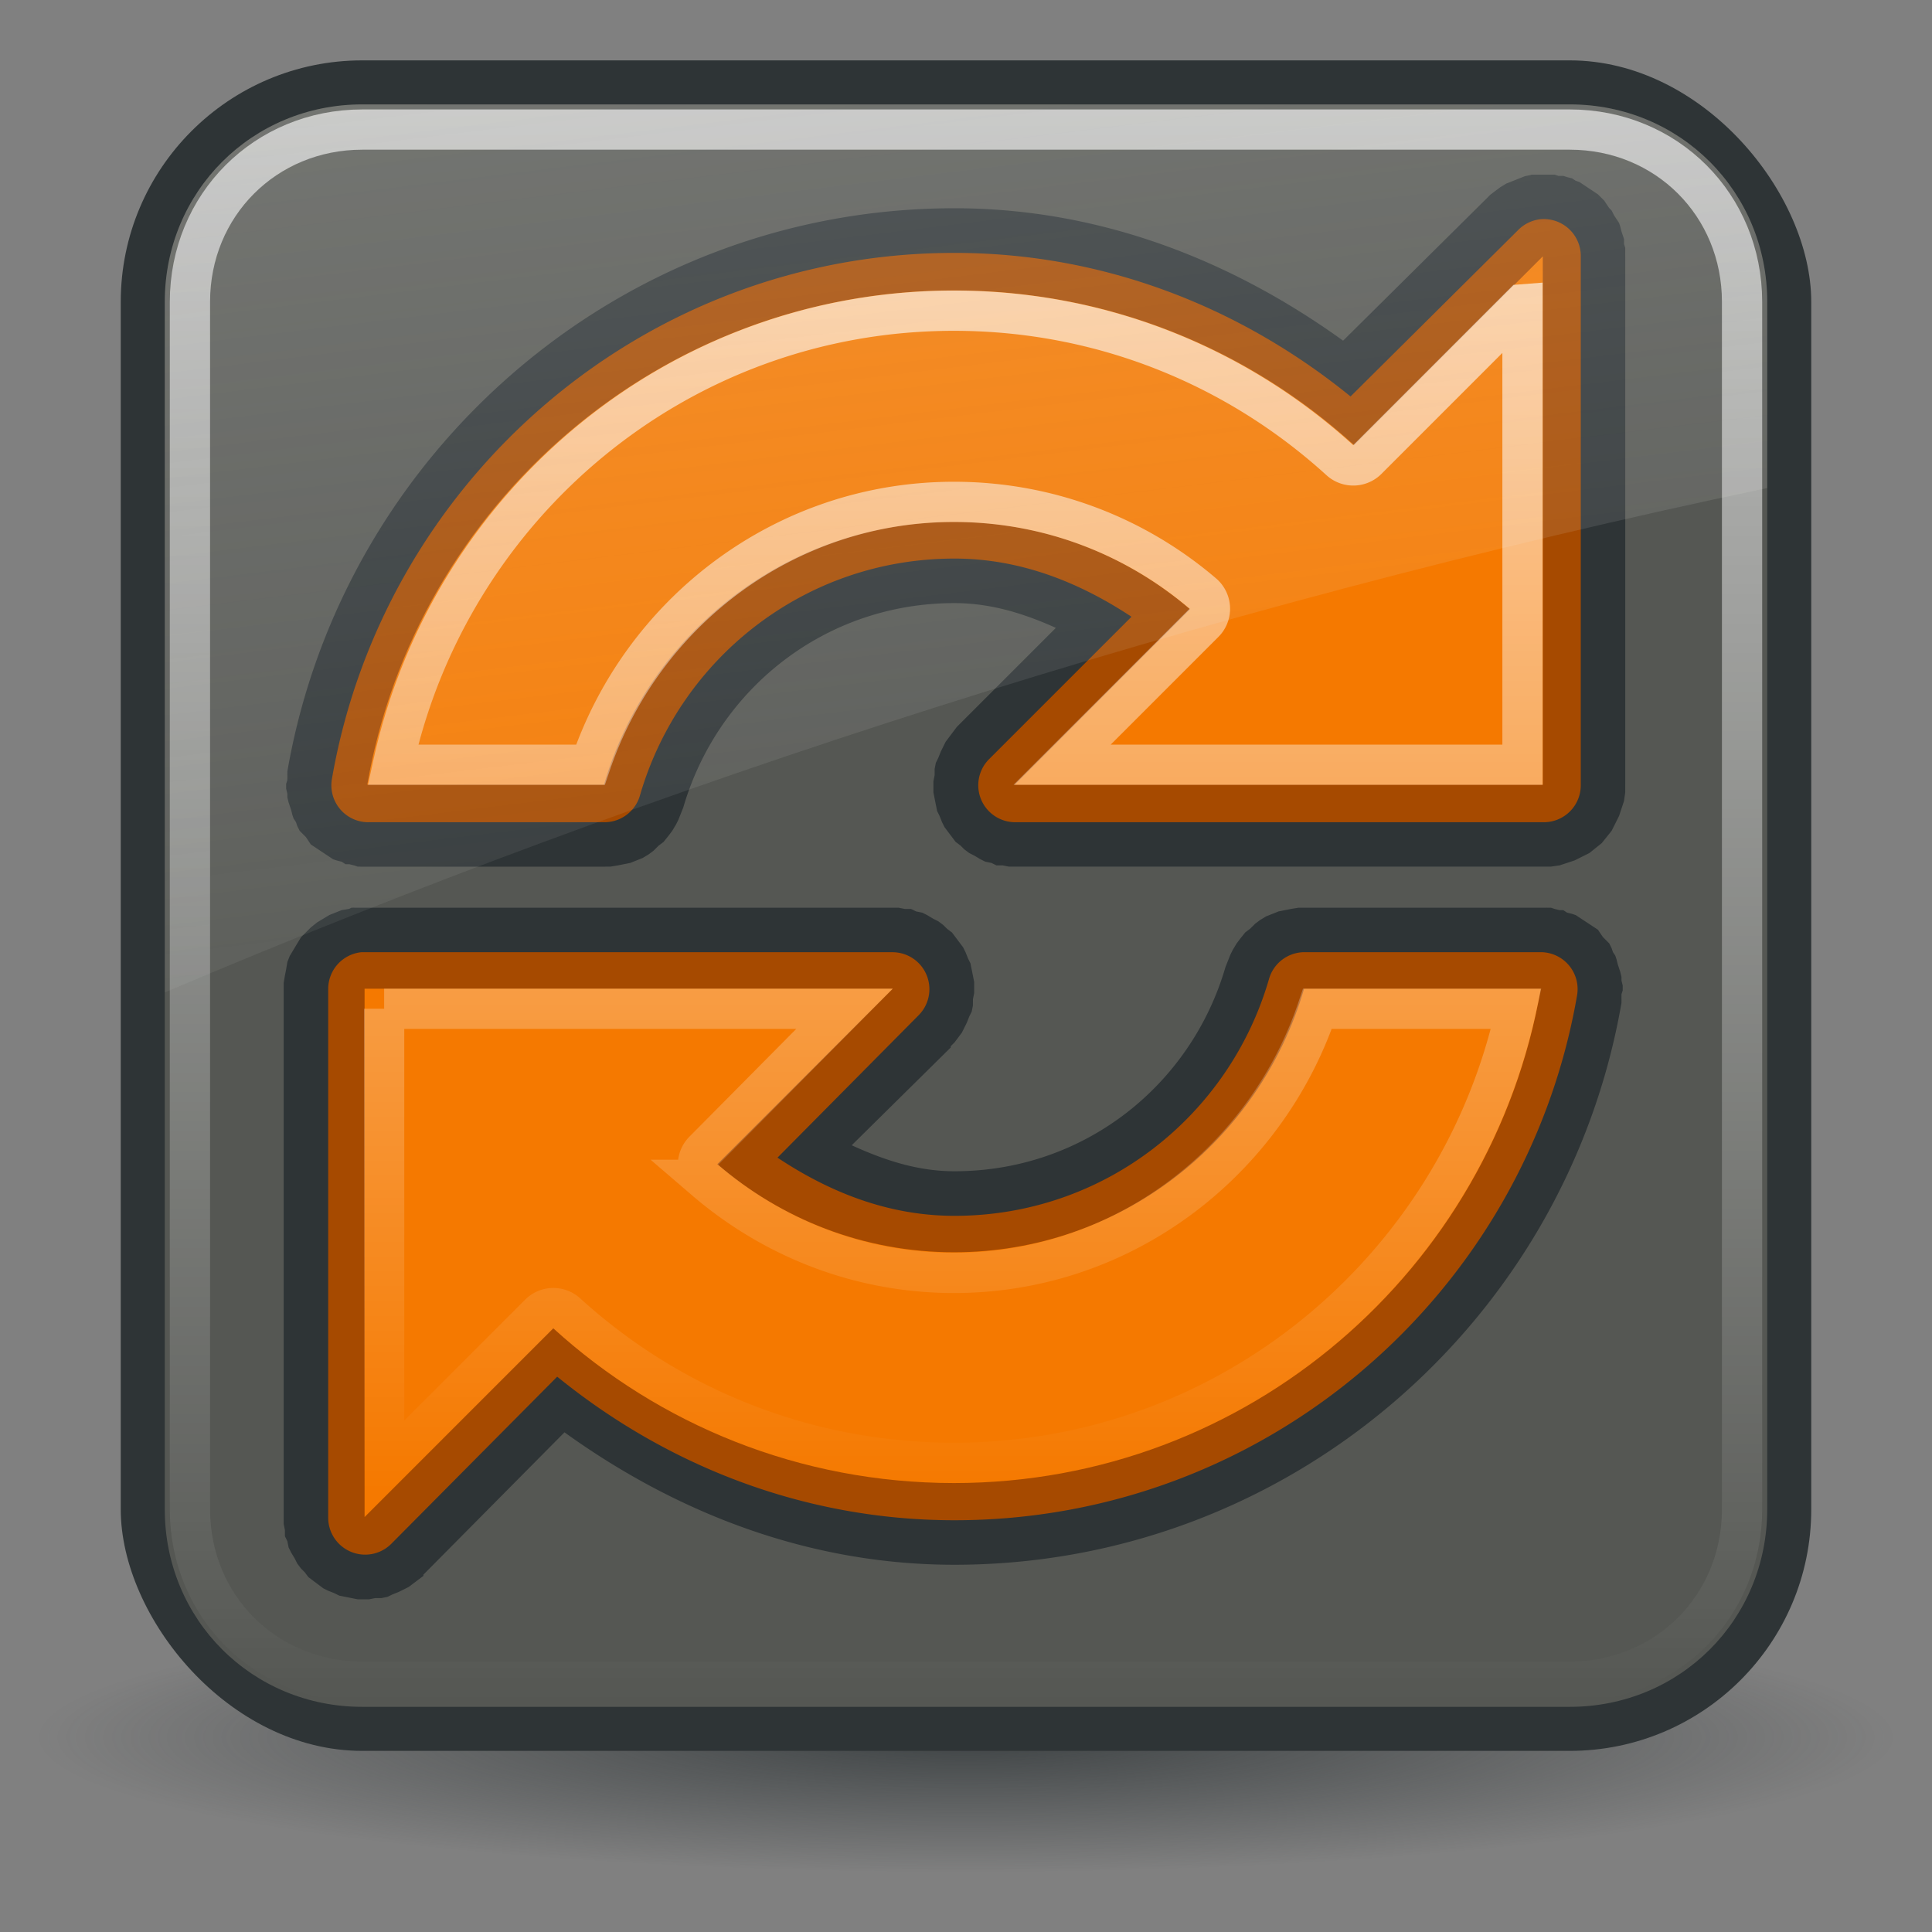
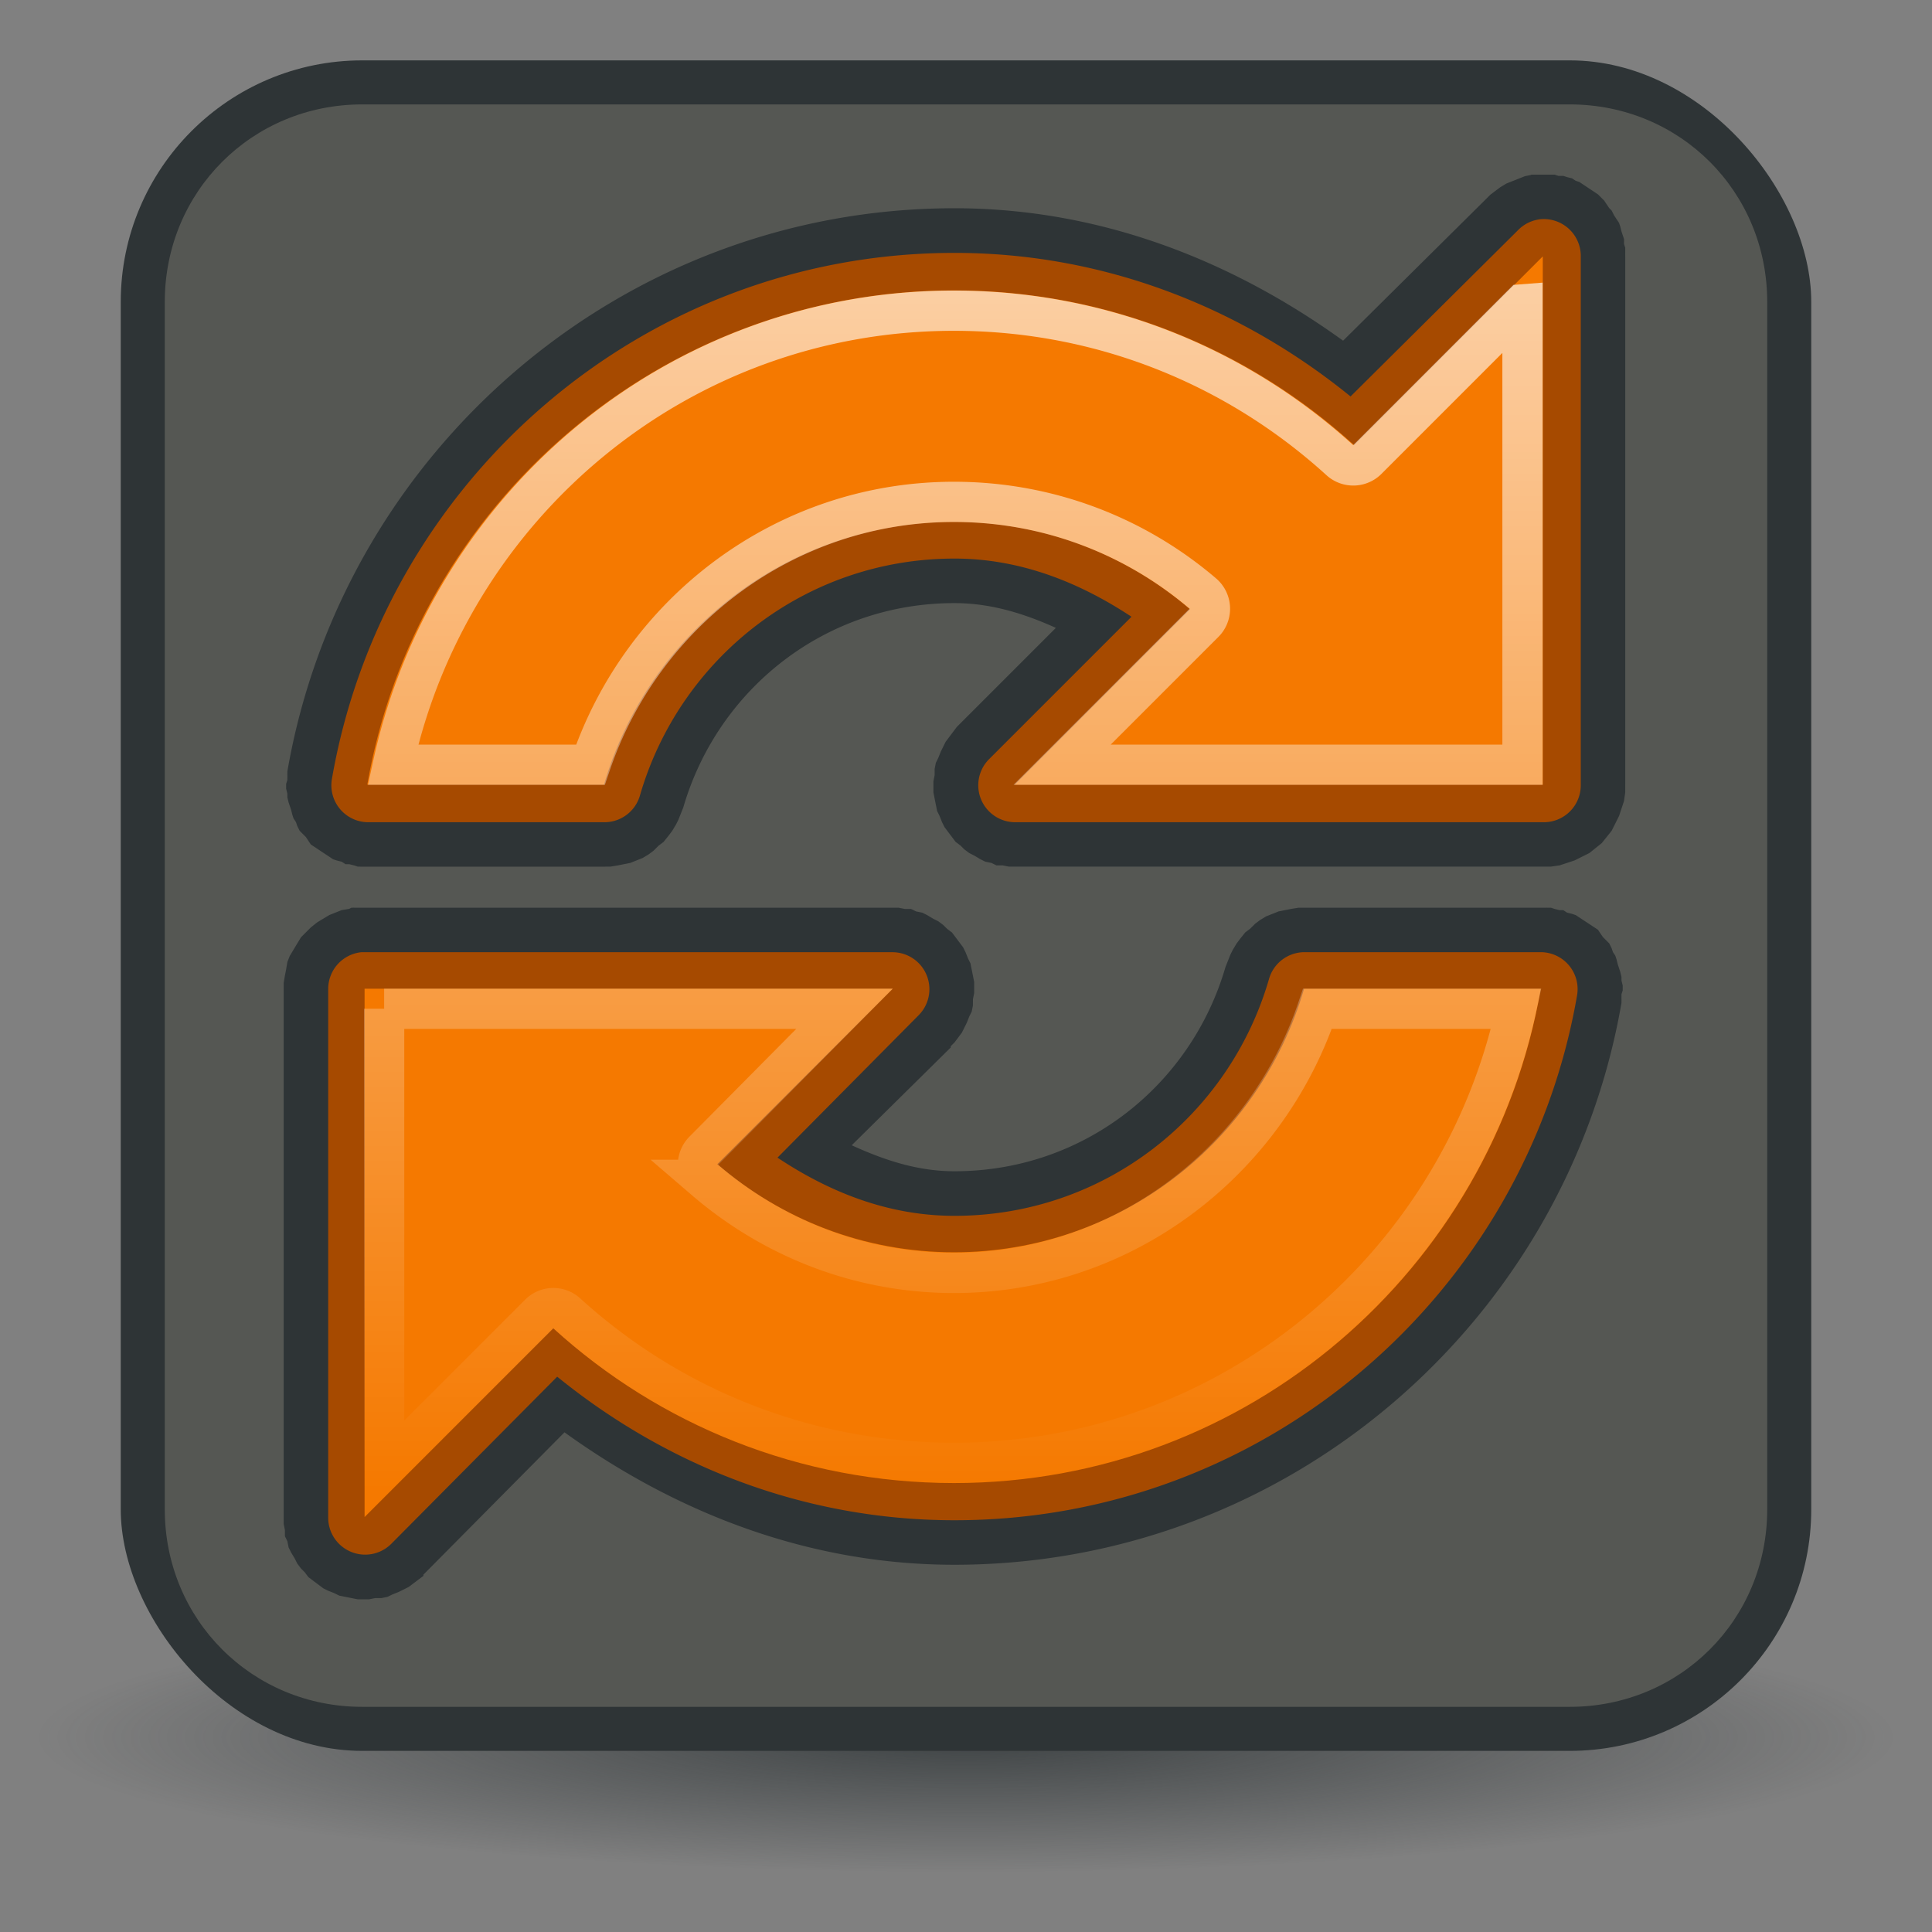
<svg xmlns="http://www.w3.org/2000/svg" xmlns:xlink="http://www.w3.org/1999/xlink" version="1.0" viewBox="0 0 48 48">
  <rect x="0" y="0" width="48" height="48" fill="#808080" stroke="none" />
  <defs>
    <linearGradient id="a">
      <stop stop-color="#fff" stop-opacity=".8" offset="0" />
      <stop stop-color="#fff" stop-opacity="0" offset="1" />
    </linearGradient>
    <linearGradient id="e" x2="0" y1="7.062" y2="37" gradientUnits="userSpaceOnUse" xlink:href="#a" />
    <linearGradient id="d" x2="0" y1="4.219" y2="43.781" gradientUnits="userSpaceOnUse" xlink:href="#a" />
    <linearGradient id="c" x1="4.094" x2="15.298" y1="-58.012" y2="33.906" gradientTransform="translate(.706 -1.5)" gradientUnits="userSpaceOnUse">
      <stop stop-color="#eeeeec" offset="0" />
      <stop stop-color="#eeeeec" stop-opacity="0" offset="1" />
    </linearGradient>
    <radialGradient id="b" cx="24.377" cy="45.941" r="23.077" gradientTransform="matrix(1 0 0 .146 0 39.255)" gradientUnits="userSpaceOnUse">
      <stop stop-color="#2e3436" offset="0" />
      <stop stop-color="#2e3436" stop-opacity="0" offset="1" />
    </radialGradient>
  </defs>
  <path transform="translate(-.377 -2.8)" d="m47.454 45.941a23.077 3.359 0 1 1-46.154 0 23.077 3.359 0 1 1 46.154 0z" fill="url(#b)" opacity=".8" />
  <g transform="translate(-.706)">
    <rect x="3.706" y="1.5" width="42" height="42" rx="6" fill="#2e3436" />
    <path transform="translate(.706 -1.5)" d="m9 4.094c-2.739 0-4.906 2.167-4.906 4.906v30c0 2.739 2.167 4.906 4.906 4.906h30c2.739 0 4.906-2.167 4.906-4.906v-30c0-2.739-2.167-4.906-4.906-4.906h-30z" fill="#555753" />
    <path transform="matrix(.984 0 0 .984 .127 .071)" d="m39.25 4.344c5e-3 -9e-4 -0.161 0.033-0.156 0.031s-0.162 0.064-0.156 0.062c5e-3 -0.002-0.162 0.065-0.157 0.062s-0.161 0.065-0.156 0.062c0.005-0.003-0.161 0.097-0.156 0.094 0.004-0.003-0.129 0.097-0.125 0.094 0.004-0.003-0.129 0.097-0.125 0.094 3e-3 -0.003-0.059 0.06-0.094 0.094-0.011 0.011-0.032 0.032-0.031 0.031l-3.594 3.562c-2.783-2.007-6.107-3.344-9.812-3.344-8.432 0-15.449 6.168-16.844 14.219 6.115e-4 -0.004-4.218e-4 0.097 0 0.094 4.218e-4 -0.004-2.309e-4 0.129 0 0.125 2.309e-4 -0.004-0.031 0.097-0.031 0.094 3.93e-5 -0.004 1.525e-4 0.129 0 0.125-1.525e-4 -0.004 0.032 0.129 0.031 0.125-3.438e-4 -0.004 5.34e-4 0.097 0 0.094-5.34e-4 -0.004 0.032 0.128 0.031 0.125-7.228e-4 -0.004 0.032 0.097 0.031 0.094-7e-4 -4e-3 0.033 0.096 0.032 0.093s0.033 0.128 0.031 0.125c-0.001-3e-3 0.033 0.097 0.031 0.094-0.001-0.003 0.064 0.097 0.062 0.094-0.002-0.003 0.033 0.097 0.031 0.094-0.002-0.003 0.064 0.128 0.062 0.125-0.002-3e-3 0.065 0.065 0.062 0.062-0.002-3e-3 0.096 0.096 0.094 0.093-0.002-2e-3 0.065 0.097 0.062 0.094-0.002-2e-3 0.065 0.096 0.062 0.094s0.096 0.065 0.094 0.062c-0.003-2e-3 0.097 0.065 0.094 0.063s0.097 0.065 0.094 0.063c-3e-3 -2e-3 0.097 0.064 0.094 0.062s0.097 0.064 0.094 0.062c-0.003-1e-3 0.097 0.065 0.094 0.063-0.003-0.002 0.097 0.033 0.094 0.031-0.003-0.001 0.128 0.032 0.125 0.031-0.003-0.001 0.097 0.063 0.094 0.062-0.003-9.94e-4 0.097 8.08e-4 0.094 0-0.003-8.08e-4 0.128 0.032 0.125 0.031-0.003-6.21e-4 0.097 0.032 0.094 0.031-0.004-4.31e-4 0.129 2.4e-4 0.125 0s0.129 4.8e-5 0.125 0h5.969c-0.005-3.5e-5 0.162-4.05e-4 0.156 0-0.005 4.05e-4 0.193-0.032 0.188-0.031-0.005 8.42e-4 0.161-0.033 0.156-0.031-0.005 0.001 0.161-0.033 0.156-0.031s0.161-0.065 0.156-0.062c-0.005 0.002 0.161-0.065 0.156-0.062-0.005 0.003 0.161-0.097 0.156-0.094-0.004 0.003 0.129-0.097 0.125-0.094-0.004 0.003 0.129-0.129 0.125-0.125-4e-3 0.004 0.129-0.098 0.125-0.094-0.004 0.004 0.128-0.16 0.125-0.156-0.003 0.004 0.097-0.129 0.094-0.125-3e-3 0.004 0.096-0.161 0.094-0.156-0.003 0.005 0.065-0.13 0.062-0.125-0.002 0.005 0.064-0.161 0.062-0.156-0.002 0.005 0.064-0.161 0.062-0.156 0.867-2.977 3.571-5.156 6.844-5.156 0.914 0 1.751 0.26 2.562 0.625l-2.5 2.5c0.003-0.003-0.097 0.129-0.094 0.125 0.003-0.004-0.097 0.129-0.094 0.125 0.003-0.004-0.096 0.129-0.094 0.125 0.003-0.004-0.065 0.129-0.062 0.125 0.002-0.004-0.064 0.129-0.062 0.125 2e-3 -0.004-0.064 0.161-0.062 0.156 0.002-0.004-0.064 0.13-0.062 0.125 0.001-0.005-0.032 0.161-0.031 0.156 9.51e-4 -0.005-6e-4 0.161 0 0.156 6e-4 -0.005-0.032 0.161-0.031 0.156 2.46e-4 -0.005 1.09e-4 0.161 0 0.156-1.09e-4 -0.005 4.64e-4 0.13 0 0.125s0.032 0.161 0.031 0.156c-8.16e-4 -0.005 0.032 0.161 0.031 0.156-0.001-0.005 0.033 0.161 0.031 0.156-0.002-0.005 0.064 0.129 0.062 0.125-0.002-0.004 0.065 0.161 0.062 0.156-0.002-0.004 0.065 0.129 0.062 0.125-0.003-0.004 0.097 0.129 0.094 0.125-0.003-4e-3 0.097 0.129 0.094 0.125-0.003-0.004 0.097 0.129 0.094 0.125-0.003-0.004 0.129 0.097 0.125 0.094-0.004-0.003 0.098 0.097 0.094 0.094-0.004-3e-3 0.129 0.096 0.125 0.094-4e-3 -0.003 0.129 0.065 0.125 0.062-0.004-0.002 0.161 0.096 0.156 0.094-0.004-0.002 0.13 0.064 0.125 0.062-0.004-0.002 0.161 0.033 0.156 0.031-0.005-0.001 0.13 0.064 0.125 0.062-0.005-0.001 0.161 7.2e-4 0.156 0-0.005-7.2e-4 0.161 0.032 0.156 0.031-0.005-3.67e-4 0.161 1.2e-5 0.156 0h13.344c-0.006-3.2e-5 0.194-6.07e-4 0.188 0-0.006 6.07e-4 0.225-0.032 0.219-0.031-0.006 0.001 0.194-0.064 0.188-0.062-0.006 0.002 0.193-0.065 0.188-0.062-6e-3 0.003 0.193-0.097 0.188-0.094-0.006 3e-3 0.193-0.097 0.188-0.094-0.005 0.004 0.161-0.129 0.156-0.125-5e-3 0.004 0.161-0.13 0.156-0.125-0.005 0.005 0.129-0.161 0.125-0.156-0.004 5e-3 0.129-0.162 0.125-0.156-0.004 0.005 0.097-0.193 0.094-0.188-3e-3 0.006 0.096-0.193 0.094-0.188-0.003 6e-3 0.064-0.194 0.062-0.188-0.002 0.006 0.064-0.194 0.062-0.188-0.001 0.006 0.032-0.225 0.031-0.219-6.07e-4 0.006-3.2e-5 -0.194 0-0.188v-13.343c-4.27e-4 -0.032-1.04e-4 -0.096 0-0.094 1.39e-4 0.004-3.29e-4 -0.129 0-0.125s-0.032-0.097-0.031-0.094c5.18e-4 0.004-7.06e-4 -0.128 0-0.125 0 0.003-0.032-0.098-0.032-0.095 1e-3 0.003-0.032-0.097-0.031-0.094 1e-3 0.003-0.032-0.128-0.031-0.125 1e-3 0.003-0.033-0.097-0.031-0.094 1e-3 0.003-0.064-0.097-0.063-0.094 2e-3 0.003-0.064-0.097-0.062-0.094s-0.065-0.128-0.063-0.125-0.064-0.065-0.062-0.062-0.065-0.097-0.063-0.094c2e-3 0.003-0.065-0.096-0.062-0.094 2e-3 0.003-0.097-0.096-0.094-0.094 2e-3 0.003-0.065-0.065-0.062-0.062 2e-3 0.002-0.097-0.065-0.094-0.063 3e-3 0.002-0.097-0.065-0.094-0.062 3e-3 2e-3 -0.097-0.064-0.094-0.063 3e-3 0.002-0.097-0.064-0.094-0.062 4e-3 0.002-0.096-0.064-0.093-0.063 3e-3 0.002-0.097-0.033-0.094-0.031s-0.097-0.064-0.094-0.062c4e-3 0.001-0.128-0.032-0.125-0.031 4e-3 0.001-0.097-0.032-0.094-0.031 0.003 8.33e-4 -0.128-6.467e-4 -0.125 0 0.004 6.467e-4 -0.097-0.032-0.094-0.031 0.004 4.586e-4 -0.129-2.691e-4 -0.125 0 0.004 2.691e-4 -0.097-7.88e-5 -0.094 0 0.004 7.88e-5 -0.129 1.117e-4 -0.125 0 0.004-1.117e-4 -0.097 3.019e-4 -0.094 0 0.004-3.019e-4 -0.129 4.912e-4 -0.125 0a1.13 1.13 0 0 0-0.031 0zm-29.781 18.5a1.13 1.13 0 0 0-0.063 0.031c0.006-0.001-0.193 0.033-0.188 0.031 0.005-0.002-0.162 0.065-0.156 0.062 0.005-0.002-0.161 0.065-0.156 0.062 0.005-0.003-0.161 0.097-0.156 0.094 0.005-3e-3 -0.161 0.097-0.156 0.094 0.005-0.003-0.161 0.129-0.156 0.125 0.004-0.004-0.129 0.129-0.125 0.125 0.004-0.004-0.129 0.129-0.125 0.125 0.004-5e-3 -0.097 0.161-0.094 0.156 0.003-5e-3 -0.097 0.161-0.094 0.156 0.003-5e-3 -0.096 0.162-0.094 0.156 0.002-0.005-0.064 0.162-0.062 0.156 0.002-0.005-0.033 0.193-0.031 0.188 0.001-0.006-0.032 0.162-0.031 0.156 8.592e-4 -0.006-0.032 0.193-0.031 0.188 3.013e-4 -0.005 9.35e-4 0.115 0 0.156-1.87e-4 0.008 2.31e-5 0.032 0 0.031v13.312c-1.22e-5 -0.005 3.672e-4 0.161 0 0.156-3.672e-4 -0.005 0.032 0.161 0.031 0.156-7.201e-4 -0.005 0.001 0.161 0 0.156-0.001-0.005 0.064 0.13 0.062 0.125-0.002-4e-3 0.033 0.161 0.031 0.157-0.002-0.004 0.065 0.129 0.062 0.125-0.002-0.004 0.096 0.16 0.094 0.156-0.002-0.004 0.065 0.129 0.062 0.125-0.003-4e-3 0.097 0.129 0.094 0.125-0.003-0.004 0.097 0.097 0.094 0.094-0.003-4e-3 0.097 0.128 0.094 0.125s0.129 0.097 0.125 0.094c-0.004-0.003 0.129 0.097 0.125 0.094-0.004-0.003 0.129 0.096 0.125 0.094-0.004-0.003 0.129 0.065 0.125 0.062-0.004-0.002 0.161 0.064 0.156 0.062-0.004-0.002 0.13 0.064 0.125 0.062-0.005-0.002 0.161 0.032 0.156 0.031-0.005-0.001 0.161 0.032 0.156 0.031-0.005-8.16e-4 0.161 0.032 0.156 0.031-0.005-4.64e-4 0.13 1.09e-4 0.125 0s0.161-2.46e-4 0.156 0 0.161-0.032 0.156-0.031c-0.005 6e-4 0.161-9.51e-4 0.156 0-0.005 9.51e-4 0.161-0.033 0.156-0.031-0.005 0.001 0.13-0.064 0.125-0.062-0.004 0.002 0.161-0.064 0.156-0.062-0.004 2e-3 0.129-0.065 0.125-0.062-0.004 0.002 0.129-0.065 0.125-0.062-0.004 0.003 0.129-0.097 0.125-0.094-0.004 0.003 0.129-0.097 0.125-0.094-0.004 0.003 0.128-0.097 0.125-0.094a1.13 1.13 0 0 0 0-0.031l3.562-3.594c2.792 2.011 6.137 3.344 9.844 3.344 8.426 0 15.449-6.135 16.844-14.188-6.12e-4 0.004 4.22e-4 -0.097 0-0.094-4.22e-4 0.004 2.31e-4 -0.129 0-0.125-2.31e-4 0.004 0.031-0.097 0.031-0.094-3.9e-5 0.004-1.52e-4 -0.129 0-0.125 1.52e-4 0.004-0.032-0.129-0.031-0.125 3.44e-4 0.004-5.34e-4 -0.097 0-0.094 5.34e-4 0.004-0.032-0.128-0.031-0.125 7.23e-4 0.004-0.032-0.097-0.031-0.094 9.09e-4 0.003-0.032-0.097-0.031-0.094 0.001 0.003-0.033-0.128-0.031-0.125 0.001 0.003-0.033-0.097-0.031-0.094 0.002 0.003-0.064-0.097-0.062-0.094 0.002 0.003-0.033-0.097-0.031-0.094 0.002 0.003-0.064-0.128-0.062-0.125 2e-3 3e-3 -0.065-0.065-0.062-0.062 0.002 0.003-0.096-0.096-0.094-0.094 1e-3 4e-3 -0.066-0.095-0.064-0.092 0.002 0.003-0.065-0.096-0.062-0.094 0.003 0.003-0.096-0.065-0.094-0.062 0.003 0.002-0.097-0.065-0.094-0.062 0.003 0.002-0.097-0.065-0.094-0.062 0.003 2e-3 -0.097-0.064-0.094-0.062 3e-3 0.002-0.097-0.064-0.094-0.062 0.003 0.002-0.097-0.064-0.094-0.062 0.003 0.002-0.097-0.033-0.094-0.031 0.003 0.001-0.128-0.032-0.125-0.031 0.003 0.001-0.097-0.063-0.094-0.062 0.003 9.94e-4 -0.097-8.08e-4 -0.094 0 0.004 8.08e-4 -0.128-0.032-0.125-0.031 0.004 6.21e-4 -0.097-0.032-0.094-0.031 0.004 4.31e-4 -0.129-2.4e-4 -0.125 0 0.004 2.4e-4 -0.129-4.8e-5 -0.125 0h-5.969c0.005 3.5e-5 -0.162 4.05e-4 -0.156 0 0.005-4.05e-4 -0.193 0.032-0.188 0.031 0.005-8.42e-4 -0.161 0.033-0.156 0.031 0.005-0.001-0.161 0.033-0.156 0.031s-0.161 0.065-0.156 0.062c0.005-0.002-0.161 0.065-0.156 0.062 0.005-0.003-0.161 0.097-0.156 0.094 0.004-0.003-0.129 0.097-0.125 0.094 0.004-0.003-0.129 0.129-0.125 0.125 4e-3 -0.004-0.129 0.098-0.125 0.094 0.004-0.004-0.128 0.16-0.125 0.156 0.003-0.004-0.097 0.129-0.094 0.125 3e-3 -0.004-0.096 0.161-0.094 0.156 0.003-0.005-0.065 0.13-0.062 0.125 0.002-0.005-0.064 0.161-0.062 0.156 0.002-0.005-0.064 0.161-0.062 0.156-0.867 2.981-3.569 5.156-6.843 5.156-0.935 1e-6 -1.773-0.282-2.594-0.656l2.5-2.469v-0.031c0.023-0.025 0.096-0.097 0.094-0.094-0.003 0.004 0.097-0.129 0.094-0.125-0.003 0.004 0.096-0.129 0.094-0.125-0.003 0.004 0.065-0.129 0.062-0.125-0.002 0.004 0.064-0.129 0.062-0.125-2e-3 0.004 0.064-0.161 0.062-0.156-0.002 0.004 0.064-0.13 0.062-0.125-0.001 0.005 0.032-0.161 0.031-0.156-9.51e-4 0.005 6e-4 -0.161 0-0.156-6e-4 0.005 0.032-0.161 0.031-0.156-2.46e-4 0.005-1.09e-4 -0.161 0-0.156 1.09e-4 0.005-4.64e-4 -0.13 0-0.125s-0.032-0.161-0.031-0.156c8.16e-4 0.005-0.032-0.161-0.031-0.156 0.001 0.005-0.033-0.161-0.031-0.156 0.002 0.005-0.064-0.129-0.062-0.125 0.002 0.004-0.065-0.161-0.062-0.156 0.002 0.004-0.065-0.129-0.062-0.125 0.003 0.004-0.097-0.129-0.094-0.125 0.003 4e-3 -0.097-0.129-0.094-0.125 0.003 0.004-0.097-0.129-0.094-0.125 0.003 0.004-0.129-0.097-0.125-0.094 0.004 0.003-0.098-0.097-0.094-0.094 0.004 3e-3 -0.129-0.096-0.125-0.094 4e-3 0.003-0.129-0.065-0.125-0.062 0.004 0.002-0.161-0.096-0.156-0.094 0.004 0.002-0.13-0.064-0.125-0.062 0.004 0.002-0.161-0.033-0.156-0.031 0.005 0.001-0.13-0.064-0.125-0.062 0.005 0.001-0.161-7.2e-4 -0.156 0 0.005 7.2e-4 -0.161-0.032-0.156-0.031 0.005 3.67e-4 -0.161-1.2e-5 -0.156 0h-13.25c0.002 9.5e-5 -0.038-4.1e-5 -0.062 0-0.012 2e-5 -0.016-7e-6 -0.031 0 0.004 1.89e-4 -0.065 2.7e-5 -0.125 0-0.045-2e-5 -0.097 1.42e-4 -0.094 0a1.13 1.13 0 0 0-0.094 0z" fill="#2e3436" />
    <path transform="matrix(.984 0 0 .984 .127 .071)" d="m39.438 5.469a0.933 0.933 0 0 0-0.532 0.281l-4.218 4.188c-2.743-2.23-6.194-3.625-10-3.625-7.881 0-14.416 5.761-15.719 13.281a0.933 0.933 0 0 0 0.906 1.094h5.969a0.933 0.933 0 0 0 0.906-0.688c1.004-3.446 4.161-5.969 7.938-5.969 1.675 0 3.167 0.609 4.469 1.469l-3.594 3.594a0.933 0.933 0 0 0 0.656 1.594h13.344a0.933 0.933 0 0 0 0.938-0.938v-13.344a0.933 0.933 0 0 0-1.062-0.938zm-29.719 18.5a0.933 0.933 0 0 0-0.844 0.937v13.344a0.933 0.933 0 0 0 1.594 0.656l4.188-4.219c2.75 2.235 6.222 3.625 10.031 3.625 7.879 0 14.416-5.729 15.719-13.25a0.933 0.933 0 0 0-0.906-1.093h-5.969a0.933 0.933 0 0 0-0.906 0.688c-1.004 3.45-4.16 5.969-7.938 5.969-1.683 1e-6 -3.17-0.606-4.469-1.469l3.562-3.594a0.933 0.933 0 0 0-0.657-1.593h-13.312a0.933 0.933 0 0 0-0.094 0z" fill="#a64a00" />
    <path d="m39.036 6.37-4.688 4.689c-2.626-2.389-6.113-3.844-9.939-3.844-7.306 0-13.371 5.314-14.578 12.28h5.881c1.099-3.772 4.571-6.529 8.697-6.529 2.243 0 4.284 0.821 5.864 2.171l-4.357 4.359h13.12v-13.125zm-29.272 18.196v13.125l4.688-4.69c2.627 2.394 6.125 3.845 9.956 3.845 7.306 0 13.371-5.314 14.578-12.28h-5.881c-1.099 3.776-4.571 6.546-8.697 6.546-2.249 1e-6 -4.299-0.827-5.881-2.188l4.357-4.359h-13.12z" fill="#f57900" />
    <path d="m38.531 7.562-3.843 3.844a0.491 0.491 0 0 1-0.688 0.032c-2.539-2.311-5.892-3.719-9.594-3.719-6.855 0-12.536 4.844-13.937 11.281h4.906c1.275-3.78 4.826-6.531 9.031-6.531 2.361 0 4.521 0.857 6.188 2.281a0.491 0.491 0 0 1 0.031 0.719l-3.531 3.531h11.438v-11.438zm-28.281 17.5v11.438l3.844-3.844a0.491 0.491 0 0 1 0.688-0.031c2.539 2.314 5.918 3.719 9.625 3.719 6.855 0 12.566-4.846 13.969-11.281h-4.938c-1.275 3.784-4.824 6.562-9.031 6.562-2.369 1e-6 -4.521-0.88-6.188-2.312a0.491 0.491 0 0 1-0.031-0.719l3.5-3.531h-11.438z" fill="none" opacity=".8" stroke="url(#e)" />
-     <path transform="translate(.706 -1.5)" d="m9 4.719c-2.406 0-4.281 1.876-4.281 4.281v30c0 2.406 1.876 4.281 4.281 4.281h30c2.406 0 4.281-1.876 4.281-4.281v-30c0-2.406-1.875-4.281-4.281-4.281h-30z" fill="none" opacity=".8" stroke="url(#d)" stroke-dashoffset="30" stroke-linecap="round" />
-     <path d="m9.706 2.594c-2.739 0-4.906 2.167-4.906 4.906v17.156c12.085-5.133 25.681-9.569 39.813-12.531v-4.625c0-2.739-2.167-4.906-4.906-4.906h-30z" fill="url(#c)" opacity=".6" />
  </g>
</svg>